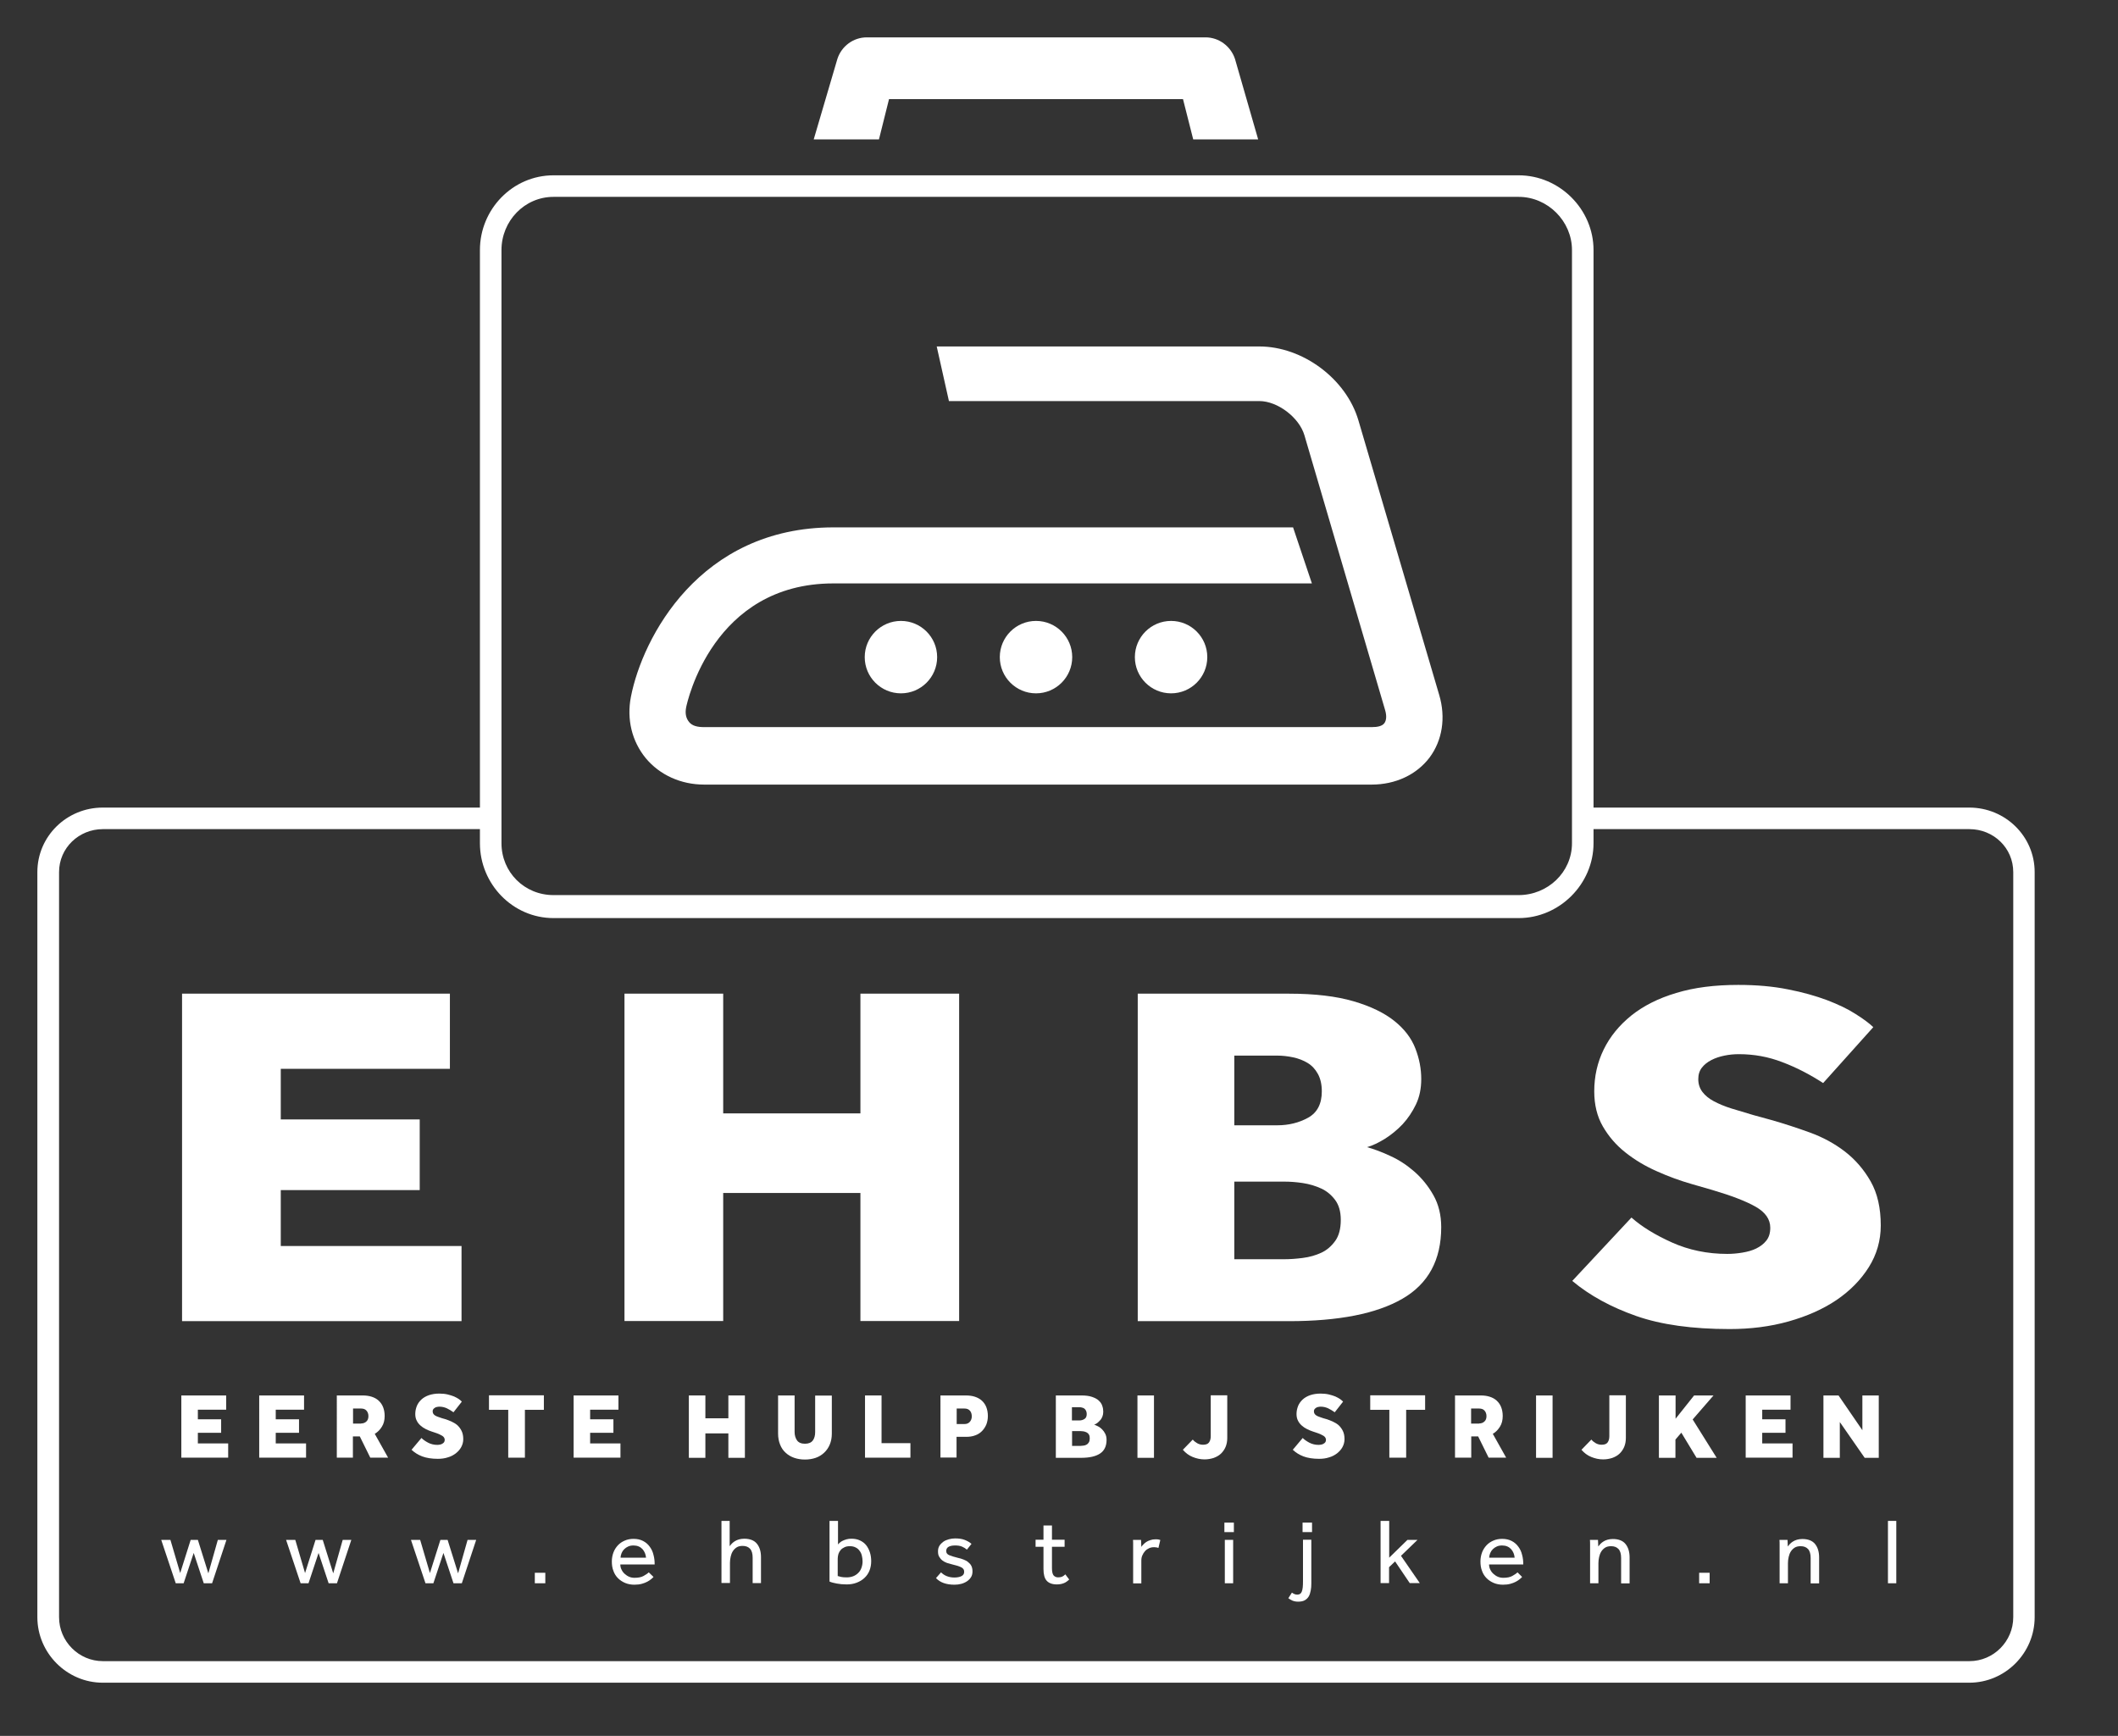
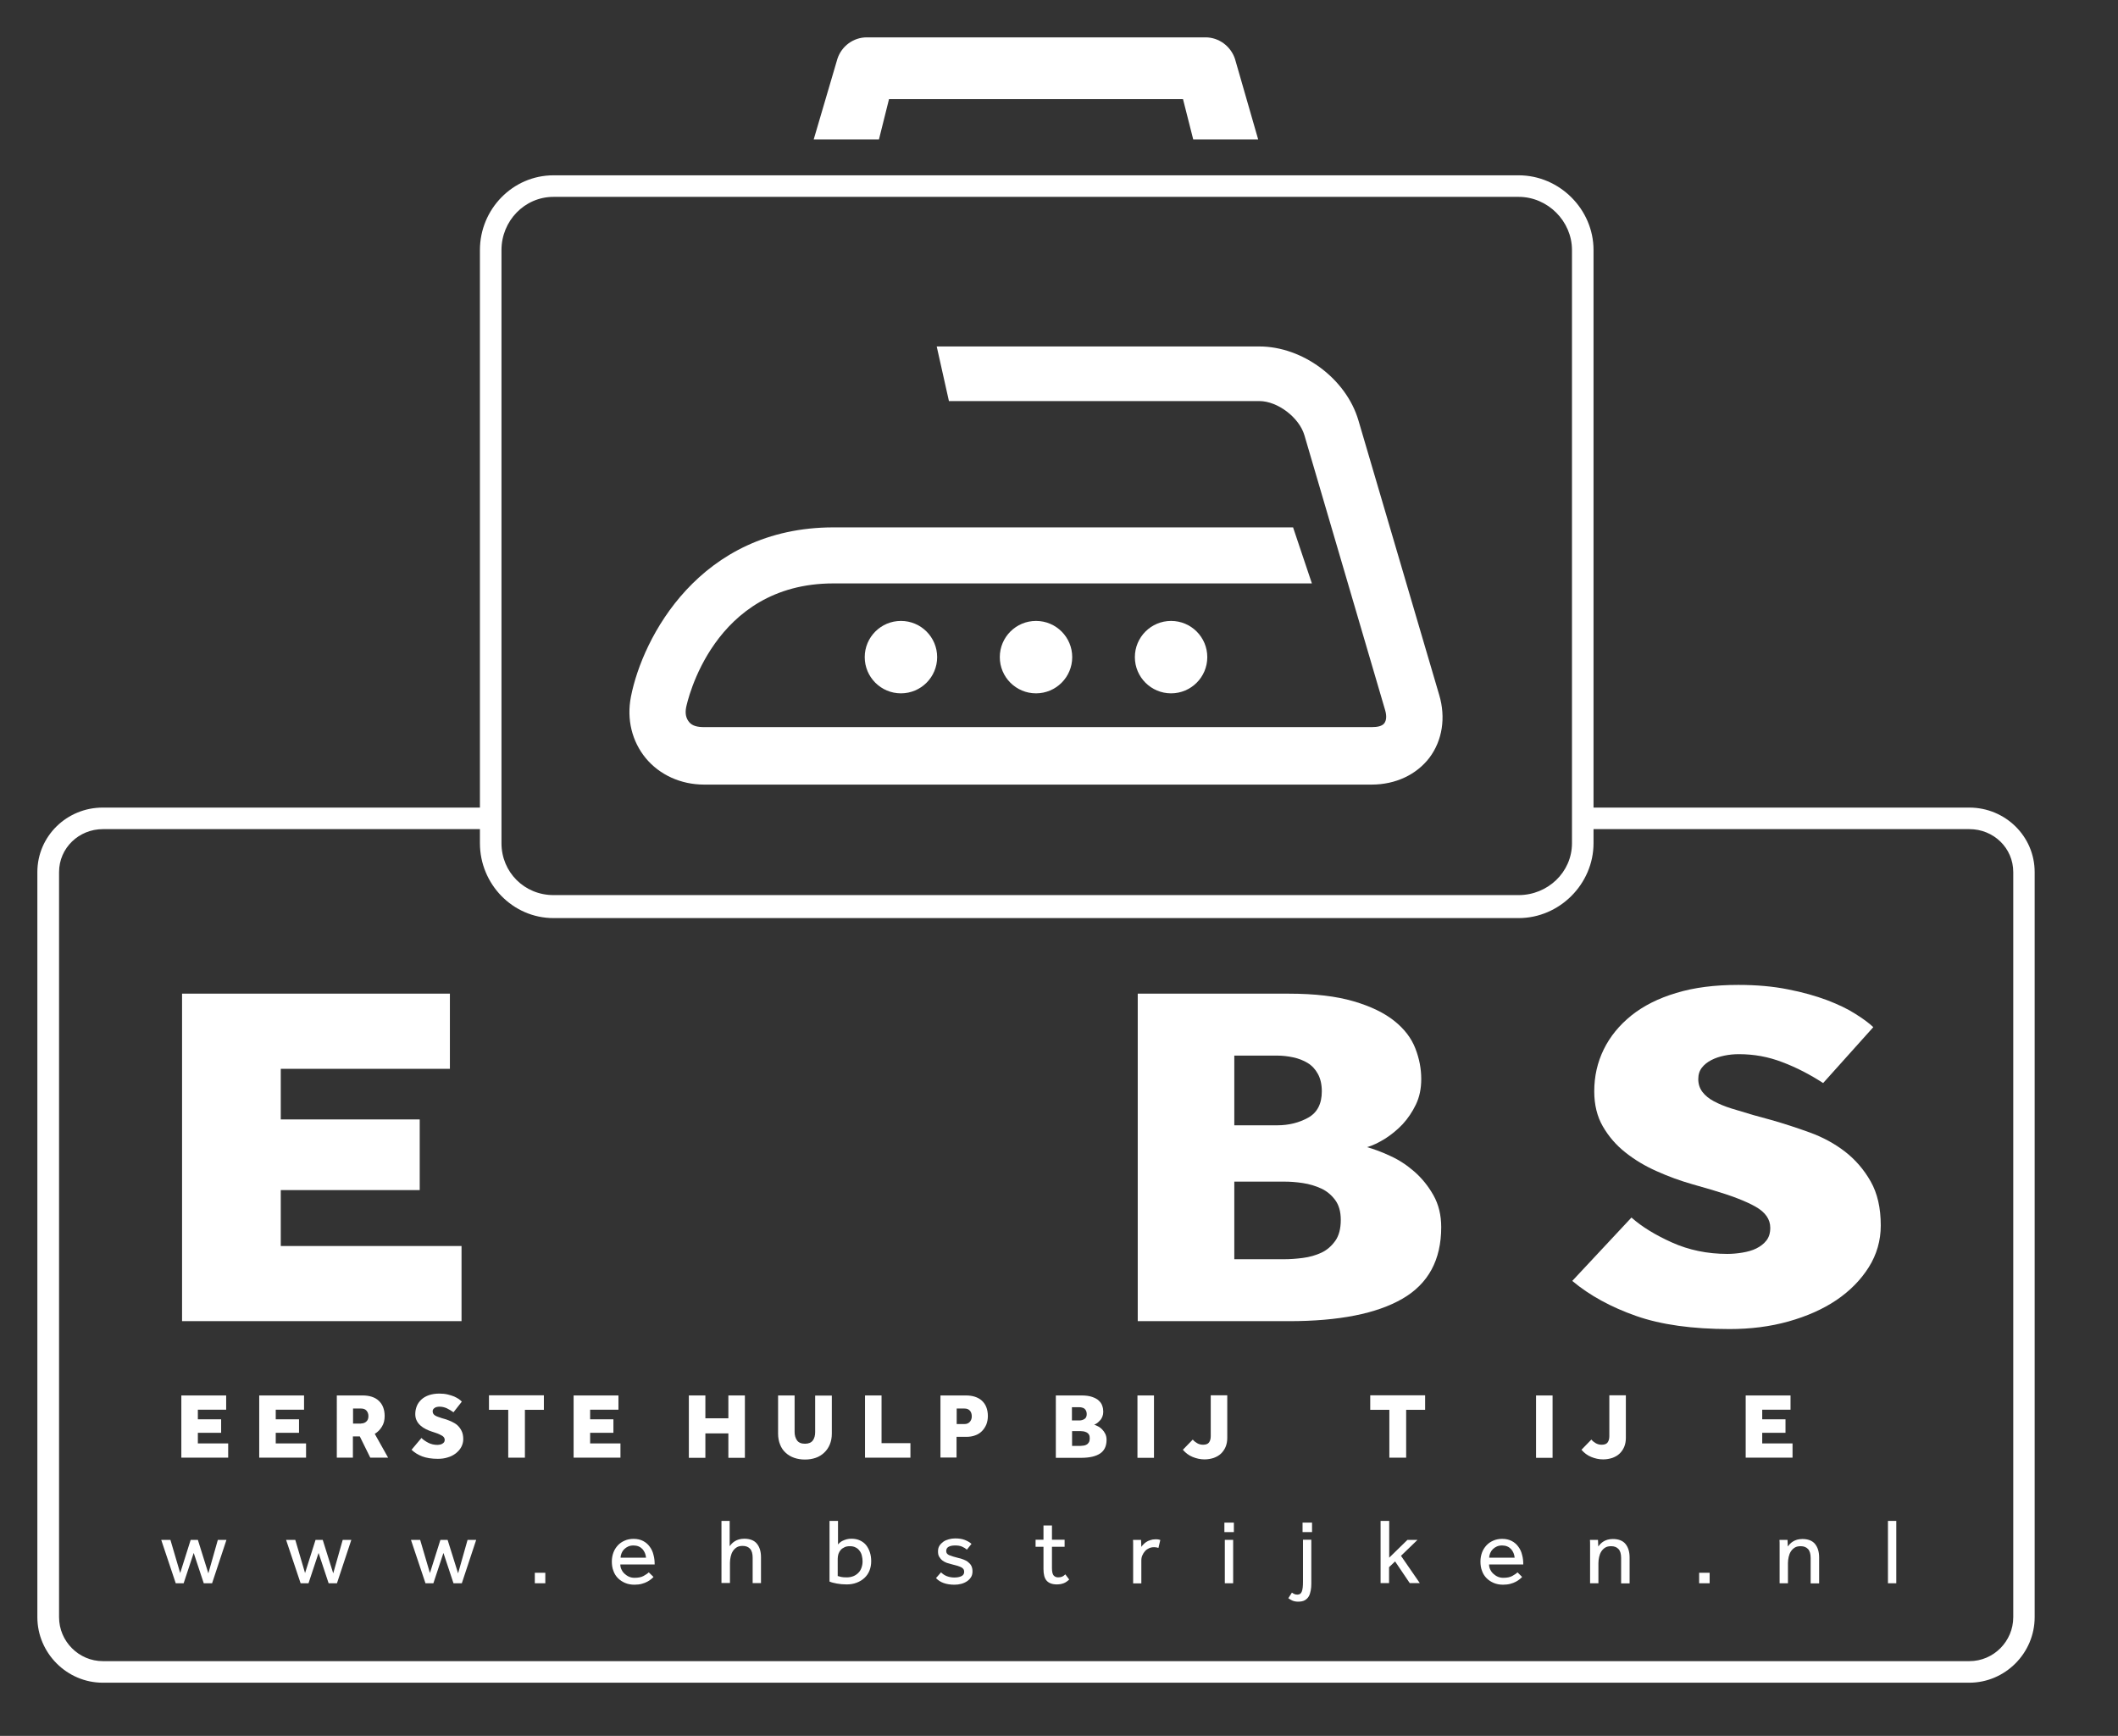
<svg xmlns="http://www.w3.org/2000/svg" version="1.1" id="Layer_1" x="0px" y="0px" viewBox="-966 -788 1474 1208" enable-background="new -966 -788 1474 1208" xml:space="preserve">
  <rect x="-966" y="-788" width="1474" height="1208" fill="#333333" stroke="none" />
  <g>
    <g>
      <path fill="#FFFFFF" d="M-839.3-96.5h186.4v52.3h-117.7V-9h96.7v49.2h-96.7v38.9h125.8v52.3h-194.5V-96.5z" />
-       <path fill="#FFFFFF" d="M-531.4-96.5h68.7v83.3h95.5v-83.3h68.7v227.8h-68.7V42.2h-95.5v89.1h-68.7V-96.5z" />
      <path fill="#FFFFFF" d="M-174.2-96.5H-69c18.1,0,33.1,1.8,45,5.3C-12-87.7-2.6-83.1,4.4-77.5c7,5.6,11.8,11.9,14.6,19.1    s4.1,14.3,4.1,21.3c0,6.6-1.2,12.5-3.7,17.7c-2.5,5.2-5.6,9.8-9.3,13.8C6.3-1.6,2.2,1.7-2.2,4.5c-4.4,2.7-8.5,4.7-12.4,5.8    c4.9,1.4,10.4,3.4,16.3,6.2c6,2.7,11.5,6.4,16.7,10.9c5.2,4.6,9.6,10,13.2,16.4C35.2,50.2,37,57.6,37,66c0,22.8-9,39.4-27,49.8    c-18,10.4-44.3,15.6-79,15.6h-105.2V-96.5z M-77.1-4.9c8,0,15.2-1.8,21.5-5.3c6.3-3.5,9.5-9.6,9.5-18.3c0-4.8-0.9-8.8-2.7-12.1    c-1.8-3.3-4.2-5.9-7.2-7.7c-3-1.8-6.3-3.1-10.1-3.9c-3.8-0.8-7.4-1.2-11.1-1.2H-107v48.5H-77.1z M-72.1,88.3    c3.9,0,8.2-0.3,12.8-0.9c4.7-0.6,8.9-1.8,12.8-3.6c3.9-1.8,7.1-4.6,9.7-8.2c2.6-3.6,3.9-8.5,3.9-14.7c0-5.7-1.3-10.3-3.9-13.8    c-2.6-3.5-5.8-6.2-9.7-8c-3.9-1.8-8.2-3.1-12.8-3.8s-8.9-1-12.8-1H-107v54H-72.1z" />
      <path fill="#FFFFFF" d="M169.4,59.3c7.2,6.4,16.7,12.2,28.3,17.4c11.6,5.2,24.5,7.9,38.4,7.9c3.4,0,6.9-0.3,10.5-0.9    c3.6-0.6,6.9-1.5,9.7-2.9c2.8-1.4,5.2-3.2,7-5.5c1.8-2.3,2.7-5.2,2.7-8.9c0-5.9-3.4-10.8-10.3-14.7c-6.9-3.9-16.9-7.7-30.1-11.6    L211.4,36c-8-2.3-16.1-5.2-24.3-8.9c-8.2-3.6-15.5-8-21.9-13.1c-6.5-5.1-11.7-11.2-15.7-18.1c-4-6.9-6-15.1-6-24.4    c0-10.5,2.2-20.2,6.6-29.2c4.4-9,10.8-16.8,19.2-23.6c8.4-6.7,18.8-12,31.3-15.7c12.4-3.8,26.8-5.6,43.1-5.6    c12.7,0,24.2,1,34.6,3.1c10.4,2,19.4,4.6,27.2,7.5c7.8,3,14.4,6.1,19.8,9.6c5.4,3.4,9.6,6.5,12.4,9.2l-34.9,38.9    c-9.1-5.9-18.5-10.8-28.3-14.5c-9.8-3.8-19.9-5.6-30.3-5.6c-3.4,0-6.7,0.3-10.1,1c-3.4,0.7-6.4,1.7-9.1,3.1s-4.9,3.1-6.6,5.3    c-1.7,2.2-2.5,4.8-2.5,8c0,3.4,1,6.4,2.9,8.9c1.9,2.5,4.6,4.7,8,6.5c3.4,1.8,7.4,3.5,12.2,5c4.8,1.5,9.9,3,15.3,4.6l12.4,3.4    c8.8,2.5,17.7,5.4,26.8,8.7c9.1,3.3,17.2,7.7,24.5,13.3c7.2,5.6,13.2,12.5,17.9,20.8c4.7,8.3,7,18.5,7,30.6    c0,10.5-2.8,20.2-8.3,29c-5.6,8.9-13.1,16.5-22.5,22.9c-9.5,6.4-20.6,11.3-33.4,14.9s-26.5,5.3-41,5.3c-25.9,0-47.6-3-65-9.1    s-32.3-14.2-44.5-24.4L169.4,59.3z" />
    </g>
    <g>
      <path fill="#FFFFFF" d="M-839.8,183.1h31.2v9.9h-19.7v6.7h16.2v9.4h-16.2v7.4h21.1v9.9h-32.6V183.1z" />
      <path fill="#FFFFFF" d="M-785.6,183.1h31.2v9.9h-19.7v6.7h16.2v9.4h-16.2v7.4h21.1v9.9h-32.6V183.1z" />
      <path fill="#FFFFFF" d="M-731.5,183.1h17.9c2.3,0,4.5,0.3,6.3,0.9c1.9,0.6,3.5,1.5,4.8,2.7c1.3,1.2,2.4,2.7,3.1,4.5    c0.7,1.8,1.1,3.8,1.1,6.2c0,2.9-0.6,5.3-1.9,7.4c-1.3,2.1-2.9,3.8-5,5l9.3,16.6h-12.4l-7.3-14.8h-4.8v14.8h-11.2V183.1z     M-714.7,202.6c1.5,0,2.8-0.5,3.7-1.4c1-0.9,1.4-2.2,1.4-3.7c0-1.6-0.5-2.9-1.4-3.9c-0.9-1-2.2-1.4-3.8-1.4h-5.5v10.5H-714.7z" />
      <path fill="#FFFFFF" d="M-672.7,212.7c1.2,1.2,2.8,2.3,4.7,3.3c1.9,1,4.1,1.5,6.4,1.5c0.6,0,1.1-0.1,1.8-0.2    c0.6-0.1,1.1-0.3,1.6-0.6c0.5-0.3,0.9-0.6,1.2-1c0.3-0.4,0.5-1,0.5-1.7c0-1.1-0.6-2.1-1.7-2.8c-1.1-0.7-2.8-1.5-5-2.2l-2.4-0.8    c-1.3-0.4-2.7-1-4.1-1.7c-1.4-0.7-2.6-1.5-3.7-2.5c-1.1-1-2-2.1-2.6-3.4c-0.7-1.3-1-2.9-1-4.6c0-2,0.4-3.8,1.1-5.6    c0.7-1.7,1.8-3.2,3.2-4.5c1.4-1.3,3.2-2.3,5.2-3c2.1-0.7,4.5-1.1,7.2-1.1c2.1,0,4.1,0.2,5.8,0.6c1.7,0.4,3.2,0.9,4.5,1.4    c1.3,0.6,2.4,1.2,3.3,1.8c0.9,0.7,1.6,1.2,2.1,1.8l-5.8,7.4c-1.5-1.1-3.1-2-4.7-2.8c-1.6-0.7-3.3-1.1-5.1-1.1    c-0.6,0-1.1,0.1-1.7,0.2c-0.6,0.1-1.1,0.3-1.5,0.6c-0.5,0.3-0.8,0.6-1.1,1c-0.3,0.4-0.4,0.9-0.4,1.5c0,0.7,0.2,1.2,0.5,1.7    c0.3,0.5,0.8,0.9,1.3,1.2c0.6,0.3,1.2,0.7,2,0.9c0.8,0.3,1.7,0.6,2.6,0.9l2.1,0.6c1.5,0.5,3,1,4.5,1.7s2.9,1.5,4.1,2.5    c1.2,1.1,2.2,2.4,3,4c0.8,1.6,1.2,3.5,1.2,5.8c0,2-0.5,3.8-1.4,5.5c-0.9,1.7-2.2,3.1-3.8,4.4c-1.6,1.2-3.4,2.2-5.6,2.8    c-2.1,0.7-4.4,1-6.9,1c-4.3,0-8-0.6-10.9-1.7s-5.4-2.7-7.4-4.6L-672.7,212.7z" />
      <path fill="#FFFFFF" d="M-612.4,193.1h-13.3v-10.1h38.2v10.1h-13.2v33.3h-11.6V193.1z" />
      <path fill="#FFFFFF" d="M-566.8,183.1h31.2v9.9h-19.7v6.7h16.2v9.4h-16.2v7.4h21.1v9.9h-32.6V183.1z" />
      <path fill="#FFFFFF" d="M-486.6,183.1h11.5v15.9h16v-15.9h11.5v43.4h-11.5v-17h-16v17h-11.5V183.1z" />
      <path fill="#FFFFFF" d="M-424.5,183.1h11.5v25.4c0,2.4,0.6,4.3,1.7,5.9c1.1,1.5,2.9,2.3,5.5,2.3c2.6,0,4.4-0.8,5.5-2.3    c1.1-1.5,1.6-3.5,1.6-5.8v-25.4h11.6v26.5c0,2.8-0.5,5.3-1.4,7.5c-0.9,2.2-2.2,4.1-3.9,5.7c-1.7,1.6-3.6,2.8-5.9,3.6    c-2.3,0.8-4.8,1.2-7.5,1.2c-2.7,0-5.2-0.4-7.5-1.2c-2.3-0.8-4.3-2-5.9-3.5c-1.7-1.5-3-3.4-3.9-5.7c-0.9-2.2-1.4-4.8-1.4-7.6V183.1    z" />
      <path fill="#FFFFFF" d="M-364,183.1h11.5v33.2h20.1v10.1H-364V183.1z" />
      <path fill="#FFFFFF" d="M-311.5,183.1h17.7c2.3,0,4.5,0.3,6.3,0.9s3.5,1.5,4.8,2.7c1.3,1.2,2.4,2.7,3.1,4.5    c0.7,1.8,1.1,3.9,1.1,6.2c0,2.2-0.4,4.2-1.1,6c-0.8,1.8-1.8,3.3-3.1,4.6c-1.3,1.3-2.9,2.3-4.7,2.9c-1.8,0.7-3.9,1-6.1,1h-6.8v14.4    h-11.2V183.1z M-294.8,203c1.6,0,2.8-0.5,3.7-1.5c0.9-1,1.4-2.3,1.4-3.8c0-1.6-0.4-3-1.3-4c-0.9-1-2.1-1.5-3.8-1.5h-5.4V203    H-294.8z" />
      <path fill="#FFFFFF" d="M-231.1,183.1h17.6c3,0,5.5,0.3,7.5,1c2,0.7,3.6,1.5,4.7,2.6c1.2,1.1,2,2.3,2.4,3.6    c0.5,1.4,0.7,2.7,0.7,4.1c0,1.3-0.2,2.4-0.6,3.4c-0.4,1-0.9,1.9-1.6,2.6s-1.3,1.4-2,1.9c-0.7,0.5-1.4,0.9-2.1,1.1    c0.8,0.3,1.7,0.7,2.7,1.2s1.9,1.2,2.8,2.1c0.9,0.9,1.6,1.9,2.2,3.1c0.6,1.2,0.9,2.6,0.9,4.2c0,4.3-1.5,7.5-4.5,9.5    c-3,2-7.4,3-13.2,3h-17.6V183.1z M-214.9,200.5c1.3,0,2.5-0.3,3.6-1c1.1-0.7,1.6-1.8,1.6-3.5c0-0.9-0.2-1.7-0.5-2.3    c-0.3-0.6-0.7-1.1-1.2-1.5c-0.5-0.3-1.1-0.6-1.7-0.7c-0.6-0.2-1.2-0.2-1.9-0.2h-5v9.2H-214.9z M-214,218.2c0.6,0,1.4-0.1,2.1-0.2    c0.8-0.1,1.5-0.3,2.1-0.7c0.6-0.3,1.2-0.9,1.6-1.6c0.4-0.7,0.6-1.6,0.6-2.8c0-1.1-0.2-2-0.6-2.6c-0.4-0.7-1-1.2-1.6-1.5    c-0.7-0.3-1.4-0.6-2.1-0.7c-0.8-0.1-1.5-0.2-2.1-0.2h-5.9v10.3H-214z" />
      <path fill="#FFFFFF" d="M-174.4,183.1h11.5v43.4h-11.5V183.1z" />
      <path fill="#FFFFFF" d="M-135.9,213.8c0.8,1,1.8,1.8,3,2.5c1.2,0.7,2.6,1.1,4.1,1.1c2,0,3.4-0.5,4.2-1.6c0.8-1.1,1.2-2.5,1.2-4.4    v-28.4h11.5v29.7c0,2.3-0.4,4.4-1.2,6.3c-0.8,1.8-1.9,3.4-3.3,4.7s-3.1,2.2-5,2.9c-1.9,0.6-4,1-6.3,1c-2.9,0-5.6-0.6-8.3-1.7    c-2.7-1.1-4.9-2.8-6.8-5L-135.9,213.8z" />
-       <path fill="#FFFFFF" d="M-59.4,212.7c1.2,1.2,2.8,2.3,4.7,3.3c1.9,1,4.1,1.5,6.4,1.5c0.6,0,1.1-0.1,1.8-0.2    c0.6-0.1,1.1-0.3,1.6-0.6c0.5-0.3,0.9-0.6,1.2-1c0.3-0.4,0.5-1,0.5-1.7c0-1.1-0.6-2.1-1.7-2.8c-1.1-0.7-2.8-1.5-5-2.2l-2.4-0.8    c-1.3-0.4-2.7-1-4.1-1.7c-1.4-0.7-2.6-1.5-3.7-2.5c-1.1-1-2-2.1-2.6-3.4c-0.7-1.3-1-2.9-1-4.6c0-2,0.4-3.8,1.1-5.6    c0.7-1.7,1.8-3.2,3.2-4.5c1.4-1.3,3.2-2.3,5.2-3c2.1-0.7,4.5-1.1,7.2-1.1c2.1,0,4.1,0.2,5.8,0.6c1.7,0.4,3.2,0.9,4.5,1.4    c1.3,0.6,2.4,1.2,3.3,1.8c0.9,0.7,1.6,1.2,2.1,1.8l-5.8,7.4c-1.5-1.1-3.1-2-4.7-2.8c-1.6-0.7-3.3-1.1-5.1-1.1    c-0.6,0-1.1,0.1-1.7,0.2c-0.6,0.1-1.1,0.3-1.5,0.6c-0.5,0.3-0.8,0.6-1.1,1c-0.3,0.4-0.4,0.9-0.4,1.5c0,0.7,0.2,1.2,0.5,1.7    c0.3,0.5,0.8,0.9,1.3,1.2c0.6,0.3,1.2,0.7,2,0.9c0.8,0.3,1.7,0.6,2.6,0.9l2.1,0.6c1.5,0.5,3,1,4.5,1.7s2.9,1.5,4.1,2.5    c1.2,1.1,2.2,2.4,3,4c0.8,1.6,1.2,3.5,1.2,5.8c0,2-0.5,3.8-1.4,5.5c-0.9,1.7-2.2,3.1-3.8,4.4c-1.6,1.2-3.4,2.2-5.6,2.8    c-2.1,0.7-4.4,1-6.9,1c-4.3,0-8-0.6-10.9-1.7s-5.4-2.7-7.4-4.6L-59.4,212.7z" />
      <path fill="#FFFFFF" d="M0.9,193.1h-13.3v-10.1h38.2v10.1H12.6v33.3H0.9V193.1z" />
-       <path fill="#FFFFFF" d="M46.6,183.1h17.9c2.3,0,4.5,0.3,6.3,0.9c1.9,0.6,3.5,1.5,4.8,2.7c1.3,1.2,2.4,2.7,3.1,4.5    c0.7,1.8,1.1,3.8,1.1,6.2c0,2.9-0.6,5.3-1.9,7.4c-1.3,2.1-2.9,3.8-5,5l9.3,16.6H70l-7.3-14.8h-4.8v14.8H46.6V183.1z M63.4,202.6    c1.5,0,2.8-0.5,3.7-1.4c1-0.9,1.4-2.2,1.4-3.7c0-1.6-0.5-2.9-1.4-3.9c-0.9-1-2.2-1.4-3.8-1.4h-5.5v10.5H63.4z" />
      <path fill="#FFFFFF" d="M103,183.1h11.5v43.4H103V183.1z" />
      <path fill="#FFFFFF" d="M141.5,213.8c0.8,1,1.8,1.8,3,2.5c1.2,0.7,2.6,1.1,4.1,1.1c2,0,3.4-0.5,4.2-1.6c0.8-1.1,1.2-2.5,1.2-4.4    v-28.4h11.5v29.7c0,2.3-0.4,4.4-1.2,6.3c-0.8,1.8-1.9,3.4-3.3,4.7s-3.1,2.2-5,2.9c-1.9,0.6-4,1-6.3,1c-2.9,0-5.6-0.6-8.3-1.7    c-2.7-1.1-4.9-2.8-6.8-5L141.5,213.8z" />
-       <path fill="#FFFFFF" d="M188.6,183.1h11.5v16.2l12.9-16.2h13.5L212,199.8l16.7,26.7h-14l-10.6-17.5l-4.1,4.8v12.7h-11.5V183.1z" />
      <path fill="#FFFFFF" d="M248.9,183.1h31.2v9.9h-19.7v6.7h16.2v9.4h-16.2v7.4h21.1v9.9h-32.6V183.1z" />
-       <path fill="#FFFFFF" d="M303,183.1h10.5l16.6,24.2v-24.2h11.4v43.4h-9.8l-17.3-24.9v24.9H303V183.1z" />
    </g>
    <g>
      <path fill="#FFFFFF" d="M-853.8,283.6h6.4l6.8,23.1l7.3-23.1h5l7.3,23.3l6.6-23.3h6l-10,30.2h-5.8l-7-21.1l-7,21.1h-5.5    L-853.8,283.6z" />
      <path fill="#FFFFFF" d="M-766.9,283.6h6.4l6.8,23.1l7.3-23.1h5l7.3,23.3l6.6-23.3h6l-10,30.2h-5.8l-7-21.1l-7,21.1h-5.5    L-766.9,283.6z" />
      <path fill="#FFFFFF" d="M-680,283.6h6.4l6.8,23.1l7.3-23.1h5l7.3,23.3l6.6-23.3h6l-10,30.2h-5.8l-7-21.1l-7,21.1h-5.5L-680,283.6z    " />
      <path fill="#FFFFFF" d="M-593.8,306.5h7.3v7.3h-7.3V306.5z" />
      <path fill="#FFFFFF" d="M-511.2,309.4c-0.3,0.4-0.9,0.9-1.6,1.5c-0.7,0.6-1.6,1.2-2.7,1.8c-1.1,0.6-2.4,1.1-3.9,1.5    s-3.2,0.6-5.1,0.6c-2.3,0-4.5-0.4-6.4-1.2c-1.9-0.8-3.6-1.9-5-3.3s-2.5-3.1-3.2-5.1c-0.8-2-1.1-4.2-1.1-6.6c0-2.2,0.4-4.3,1.1-6.2    c0.7-1.9,1.8-3.6,3.1-5c1.3-1.4,2.9-2.5,4.8-3.3c1.8-0.8,3.9-1.2,6.1-1.2c2.6,0,4.8,0.5,6.7,1.5c1.9,1,3.4,2.3,4.6,4    c1.2,1.6,2.1,3.5,2.6,5.7c0.6,2.1,0.8,4.3,0.8,6.6h-23.9c0,1.3,0.3,2.6,0.9,3.7c0.5,1.1,1.3,2.1,2.2,2.9c0.9,0.8,1.9,1.5,3.1,2    c1.2,0.5,2.4,0.7,3.7,0.7c2.6,0,4.7-0.4,6.3-1.3c1.6-0.9,2.8-1.7,3.6-2.5L-511.2,309.4z M-516.4,296c-0.2-2.3-1-4.3-2.5-6    c-1.5-1.6-3.6-2.5-6.2-2.5c-1.4,0-2.6,0.2-3.7,0.7c-1.1,0.5-2,1.1-2.8,1.9c-0.8,0.8-1.4,1.7-1.8,2.7c-0.4,1-0.7,2.1-0.7,3.2    H-516.4z" />
      <path fill="#FFFFFF" d="M-464,270.4h5.8V288c0.4-0.5,0.9-1.1,1.4-1.7c0.6-0.6,1.3-1.2,2.1-1.7s1.8-1,2.9-1.3    c1.1-0.3,2.3-0.5,3.7-0.5c3.9,0,6.9,1.1,8.8,3.4c1.9,2.3,2.9,5.4,2.9,9.4v18.1h-5.8v-17.7c0-2.8-0.6-4.9-1.8-6.2    c-1.2-1.3-2.9-2-5.1-2c-1.7,0-3.1,0.3-4.2,1c-1.1,0.7-2,1.6-2.7,2.7c-0.7,1.1-1.2,2.4-1.5,3.8s-0.5,2.8-0.5,4.3v14h-5.9V270.4z" />
      <path fill="#FFFFFF" d="M-388.6,270.4h5.8v16.4c0.3-0.4,0.7-0.8,1.3-1.3c0.5-0.5,1.2-0.9,2-1.3c0.8-0.4,1.7-0.7,2.7-1    c1-0.3,2.2-0.4,3.4-0.4c2.3,0,4.2,0.4,5.9,1.2c1.7,0.8,3.2,1.9,4.3,3.3s2,3.1,2.6,5s0.9,3.9,0.9,6.1c0,2.4-0.4,4.6-1.2,6.6    c-0.8,2-2,3.7-3.5,5.1c-1.5,1.4-3.3,2.5-5.4,3.3c-2.1,0.8-4.4,1.2-6.9,1.2c-2.5,0-4.8-0.2-6.9-0.6c-2.1-0.4-3.8-0.8-5.1-1.4V270.4    z M-382.8,308.8c0.6,0.2,1.4,0.4,2.2,0.6c0.9,0.2,2.2,0.3,3.9,0.3c1.7,0,3.2-0.3,4.5-0.8c1.3-0.5,2.5-1.3,3.5-2.3    c1-1,1.7-2.1,2.2-3.5c0.5-1.4,0.8-2.8,0.8-4.5c0-1.4-0.2-2.7-0.5-4c-0.3-1.3-0.8-2.4-1.6-3.4c-0.7-1-1.6-1.8-2.7-2.3    c-1.1-0.6-2.4-0.9-4-0.9c-1.4,0-2.7,0.2-3.7,0.7c-1.1,0.5-2,1.1-2.7,1.9c-0.7,0.8-1.2,1.7-1.6,2.8c-0.3,1.1-0.5,2.2-0.5,3.3V308.8    z" />
      <path fill="#FFFFFF" d="M-311.1,306.2c1.1,1.1,2.4,2,3.9,2.6c1.5,0.6,3.3,1,5.3,1c2,0,3.6-0.3,4.9-0.9c1.3-0.6,2-1.6,2-3    c0-0.7-0.1-1.3-0.4-1.8c-0.3-0.5-0.8-0.9-1.4-1.3c-0.7-0.4-1.6-0.7-2.7-1.1c-1.1-0.3-2.5-0.7-4.1-1.1c-1.2-0.3-2.3-0.6-3.5-1    c-1.1-0.4-2.2-1-3.1-1.7s-1.6-1.6-2.2-2.6c-0.6-1-0.8-2.2-0.8-3.7c0-1.5,0.3-2.8,1-3.9c0.7-1.1,1.6-2,2.7-2.8    c1.1-0.8,2.4-1.3,3.8-1.7c1.4-0.4,2.9-0.6,4.4-0.6c2.6,0,4.8,0.3,6.6,1s3.5,1.6,4.8,2.8l-3.2,4c-0.9-0.8-2-1.5-3.4-2.1    s-3-0.8-4.8-0.8c-1.9,0-3.4,0.3-4.5,0.9c-1.1,0.6-1.7,1.6-1.7,3c0,1.3,0.7,2.3,2.2,2.9c1.5,0.6,3.5,1.2,5.9,1.8    c1.4,0.3,2.8,0.7,4,1.2c1.2,0.5,2.3,1,3.2,1.8c0.9,0.7,1.7,1.6,2.2,2.6c0.5,1,0.8,2.3,0.8,3.8c0,1.5-0.3,2.9-1,4    c-0.7,1.1-1.6,2.1-2.8,2.9s-2.5,1.4-4,1.8c-1.5,0.4-3.1,0.6-4.7,0.6c-5.7,0-10-1.5-12.9-4.6L-311.1,306.2z" />
      <path fill="#FFFFFF" d="M-239.8,288.4h-5.5v-4.9h5.5v-9.9h5.9v9.9h8.8v4.9h-8.8v14.9c0,2.4,0.4,4.1,1.1,5c0.8,0.9,1.8,1.4,3.2,1.4    c1.1,0,2.1-0.2,2.8-0.5c0.7-0.3,1.5-0.9,2.2-1.6l2.7,3.6c-1.3,1.2-2.5,2.1-3.9,2.6c-1.3,0.5-2.9,0.8-4.7,0.8    c-3.2,0-5.6-0.9-7.1-2.6c-1.5-1.7-2.2-4.4-2.2-8.1V288.4z" />
      <path fill="#FFFFFF" d="M-177.4,313.8v-27.3c0-1,0-1.9-0.1-2.9h5.6l0.2,4.9c0.3-0.5,0.8-1.1,1.4-1.7c0.6-0.6,1.2-1.2,2-1.7    s1.7-1,2.8-1.3c1.1-0.4,2.3-0.6,3.7-0.6c0.7,0,1.2,0,1.8,0.1c0.5,0.1,1,0.2,1.5,0.4l-1.3,5.5c-0.8-0.3-1.8-0.5-3-0.5    c-1.3,0-2.4,0.2-3.5,0.7c-1.1,0.5-2,1.1-2.8,2s-1.4,1.8-1.9,3c-0.5,1.1-0.7,2.3-0.7,3.6v15.9H-177.4z" />
      <path fill="#FFFFFF" d="M-113.9,271.6h6.6v6.6h-6.6V271.6z M-113.6,283.6h5.8v30.2h-5.8V283.6z" />
      <path fill="#FFFFFF" d="M-66.9,320.3c0.5,0.4,1.1,0.7,1.7,1s1.3,0.4,2.1,0.4c1.5,0,2.6-0.7,3.1-2.2c0.6-1.5,0.8-3.8,0.8-7v-29h5.8    v30.6c0,1.6-0.1,3.2-0.4,4.7s-0.7,2.9-1.3,4c-0.7,1.2-1.6,2.1-2.8,2.8c-1.2,0.7-2.8,1-4.7,1c-1.6,0-3-0.3-4.1-0.8    c-1.1-0.5-2-1.1-2.7-1.6L-66.9,320.3z M-59.5,271.6h6.6v6.6h-6.6V271.6z" />
      <path fill="#FFFFFF" d="M-5.1,270.4h5.9V296l12.7-12.4h7L9,294.7l13.1,19h-7L4.9,298.6l-4.2,4v11.1h-5.9V270.4z" />
      <path fill="#FFFFFF" d="M93.3,309.4c-0.3,0.4-0.9,0.9-1.6,1.5s-1.6,1.2-2.7,1.8c-1.1,0.6-2.4,1.1-3.9,1.5    c-1.5,0.4-3.2,0.6-5.1,0.6c-2.3,0-4.5-0.4-6.4-1.2s-3.6-1.9-5-3.3s-2.5-3.1-3.2-5.1c-0.8-2-1.1-4.2-1.1-6.6c0-2.2,0.4-4.3,1.1-6.2    s1.8-3.6,3.1-5c1.3-1.4,2.9-2.5,4.8-3.3c1.8-0.8,3.9-1.2,6.1-1.2c2.6,0,4.8,0.5,6.7,1.5c1.9,1,3.4,2.3,4.6,4    c1.2,1.6,2.1,3.5,2.6,5.7c0.6,2.1,0.8,4.3,0.8,6.6H70.3c0,1.3,0.3,2.6,0.9,3.7c0.5,1.1,1.3,2.1,2.2,2.9c0.9,0.8,1.9,1.5,3.1,2    s2.4,0.7,3.7,0.7c2.6,0,4.7-0.4,6.3-1.3s2.8-1.7,3.6-2.5L93.3,309.4z M88.1,296c-0.2-2.3-1-4.3-2.5-6c-1.5-1.6-3.6-2.5-6.2-2.5    c-1.4,0-2.6,0.2-3.7,0.7c-1.1,0.5-2,1.1-2.8,1.9c-0.8,0.8-1.4,1.7-1.8,2.7c-0.4,1-0.7,2.1-0.7,3.2H88.1z" />
      <path fill="#FFFFFF" d="M140.6,313.8v-27.1c0-1,0-2-0.1-3.1h5.6l0.2,4.6c0.4-0.5,0.9-1.1,1.4-1.7c0.6-0.6,1.3-1.2,2.1-1.7    c0.8-0.5,1.8-1,2.9-1.3c1.1-0.3,2.3-0.5,3.7-0.5c3.9,0,6.9,1.1,8.8,3.4s2.9,5.4,2.9,9.4v18.1h-5.9v-17.7c0-2.8-0.6-4.9-1.8-6.2    c-1.2-1.3-2.9-2-5.1-2c-1.7,0-3.1,0.3-4.2,1c-1.1,0.7-2,1.6-2.7,2.7c-0.7,1.1-1.2,2.4-1.5,3.8s-0.5,2.8-0.5,4.3v14H140.6z" />
      <path fill="#FFFFFF" d="M216.5,306.5h7.3v7.3h-7.3V306.5z" />
      <path fill="#FFFFFF" d="M272.5,313.8v-27.1c0-1,0-2-0.1-3.1h5.6l0.2,4.6c0.4-0.5,0.9-1.1,1.4-1.7c0.6-0.6,1.3-1.2,2.1-1.7    c0.8-0.5,1.8-1,2.9-1.3c1.1-0.3,2.3-0.5,3.7-0.5c3.9,0,6.9,1.1,8.8,3.4s2.9,5.4,2.9,9.4v18.1h-5.9v-17.7c0-2.8-0.6-4.9-1.8-6.2    c-1.2-1.3-2.9-2-5.1-2c-1.7,0-3.1,0.3-4.2,1c-1.1,0.7-2,1.6-2.7,2.7c-0.7,1.1-1.2,2.4-1.5,3.8s-0.5,2.8-0.5,4.3v14H272.5z" />
      <path fill="#FFFFFF" d="M347.9,270.4h5.8v43.4h-5.8V270.4z" />
    </g>
  </g>
  <g>
    <g>
      <path fill="#FFFFFF" d="M-354.3-691h-45.4l16.5-56.1c2.9-8.8,11.1-14.9,20.4-14.9h235.8c9.3,0,17.6,6.2,20.5,15.1l16.1,55.9h-45.2    l-7.1-28h-204.6L-354.3-691z" />
    </g>
    <g>
      <path fill="#FFFFFF" d="M-11.4-242H-476c-16.1,0-30.9-6.7-40.6-18.4c-9.6-11.7-13.4-27-10.3-42.8c8-40.9,47.7-117.8,141-117.8    h319.8l13.1,39H-386c-84,0-101.8,82.8-102.5,86.3c-0.8,4.3-0.1,7.5,2.1,10.2c2.2,2.7,5.9,3.5,10.4,3.5h464.7c4,0,7.2-0.7,8.7-2.7    s1.7-5.2,0.6-9l-56.2-191.4c-3.6-12.3-18.6-23.8-31.4-23.8h-216l-8.5-38h224.5c30.2,0,60.5,22.5,69,51.5l56.2,191    c4.7,15.8,2.2,31.7-6.8,43.7C19.7-248.8,5.1-242-11.4-242z" />
    </g>
    <g>
      <circle fill="#FFFFFF" cx="-245" cy="-330.7" r="25.2" />
      <circle fill="#FFFFFF" cx="-151" cy="-330.7" r="25.2" />
      <circle fill="#FFFFFF" cx="-339" cy="-330.7" r="25.2" />
    </g>
    <g>
      <path fill="#FFFFFF" d="M90.9-651c20.2,0,37.1,16.9,37.1,37v412.8c0,20.2-16.9,36.1-37.1,36.1h-671.7c-20.2,0-36.2-15.9-36.2-36.1    V-614c0-20.2,16-37,36.2-37H91 M90.9-666h-671.7c-28.4,0-51.2,23.6-51.2,52v412.8c0,28.4,22.8,52.1,51.2,52.1H90.9    c28.4,0,52.1-23.7,52.1-52.1V-614C143-642.4,119.3-666,90.9-666L90.9-666z" />
    </g>
  </g>
  <path fill="#FFFFFF" d="M404.5-226H133v15h271.2h0.4c16.8,0,30.5,13.1,30.5,29.9v518.5c0,16.8-13.7,30.6-30.5,30.6h-1299  c-16.8,0-30.5-13.8-30.5-30.6v-518.5c0-16.8,13.8-29.9,30.5-29.9H-625v-15h-269.5c-25,0-45.5,19.9-45.5,44.9v518.5  c0,25,20.6,45.6,45.5,45.6h1299c25,0,45.5-20.6,45.5-45.6v-518.5C450-206.1,429.5-226,404.5-226z" />
</svg>